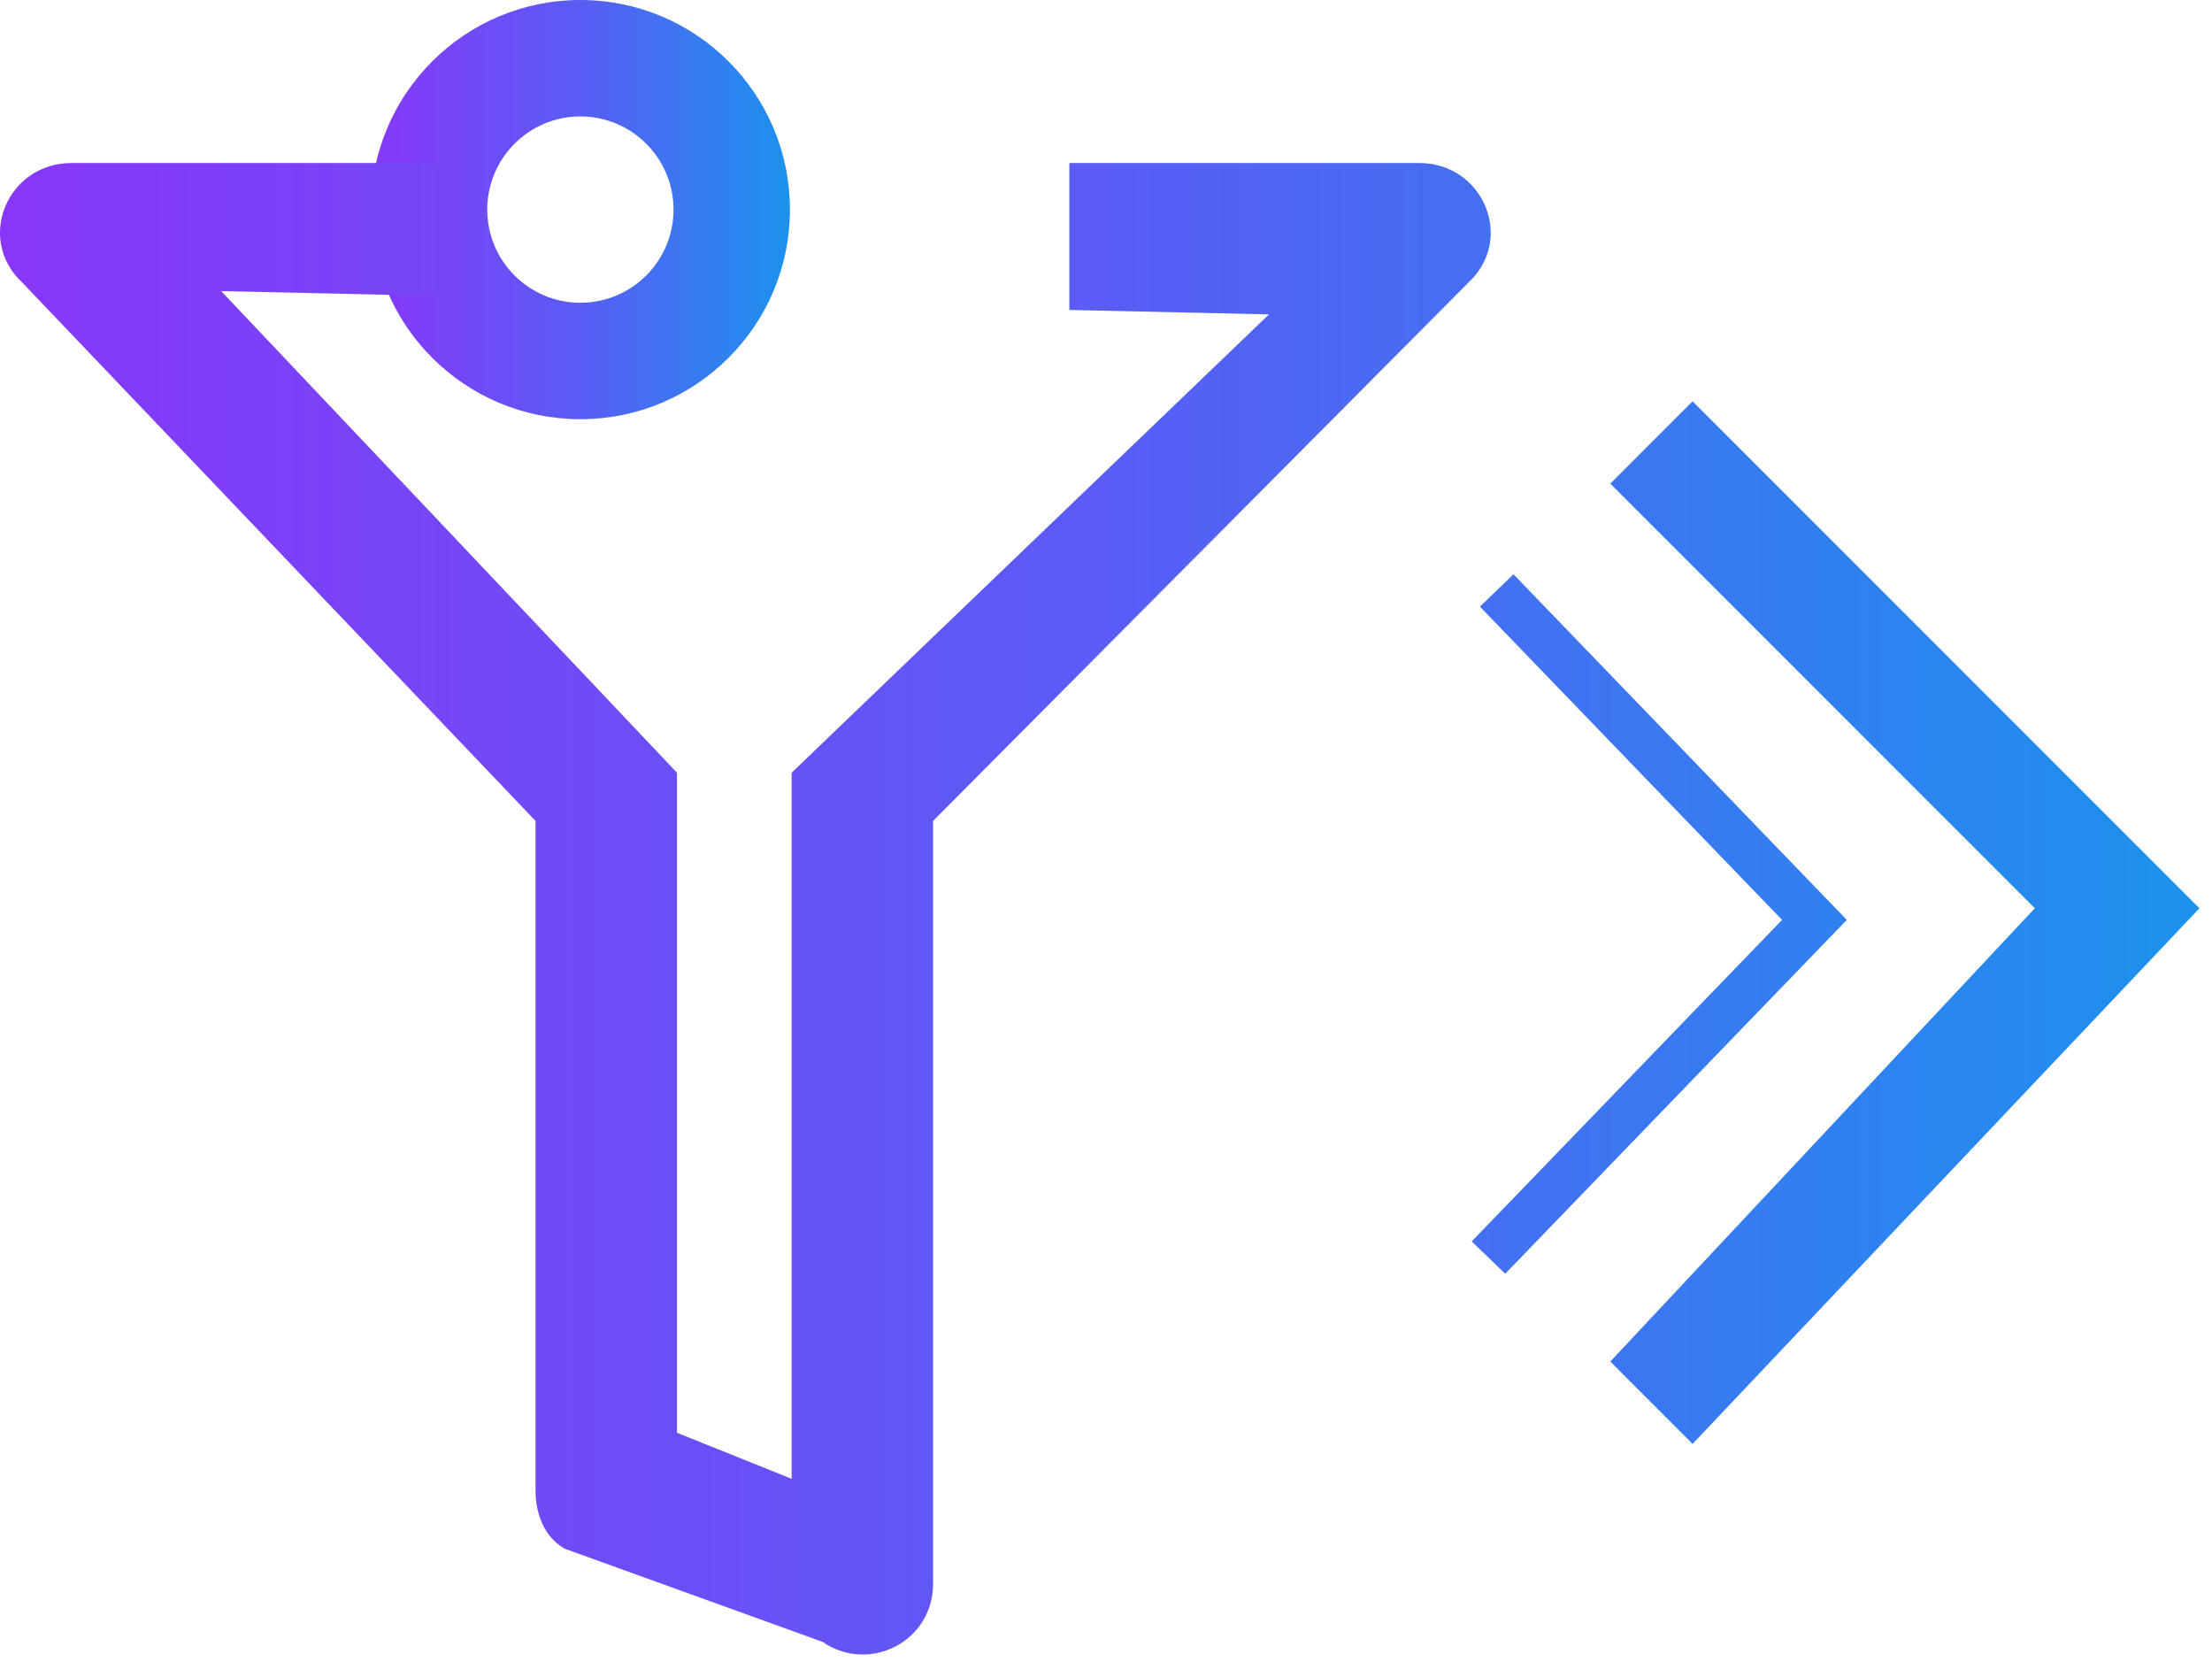
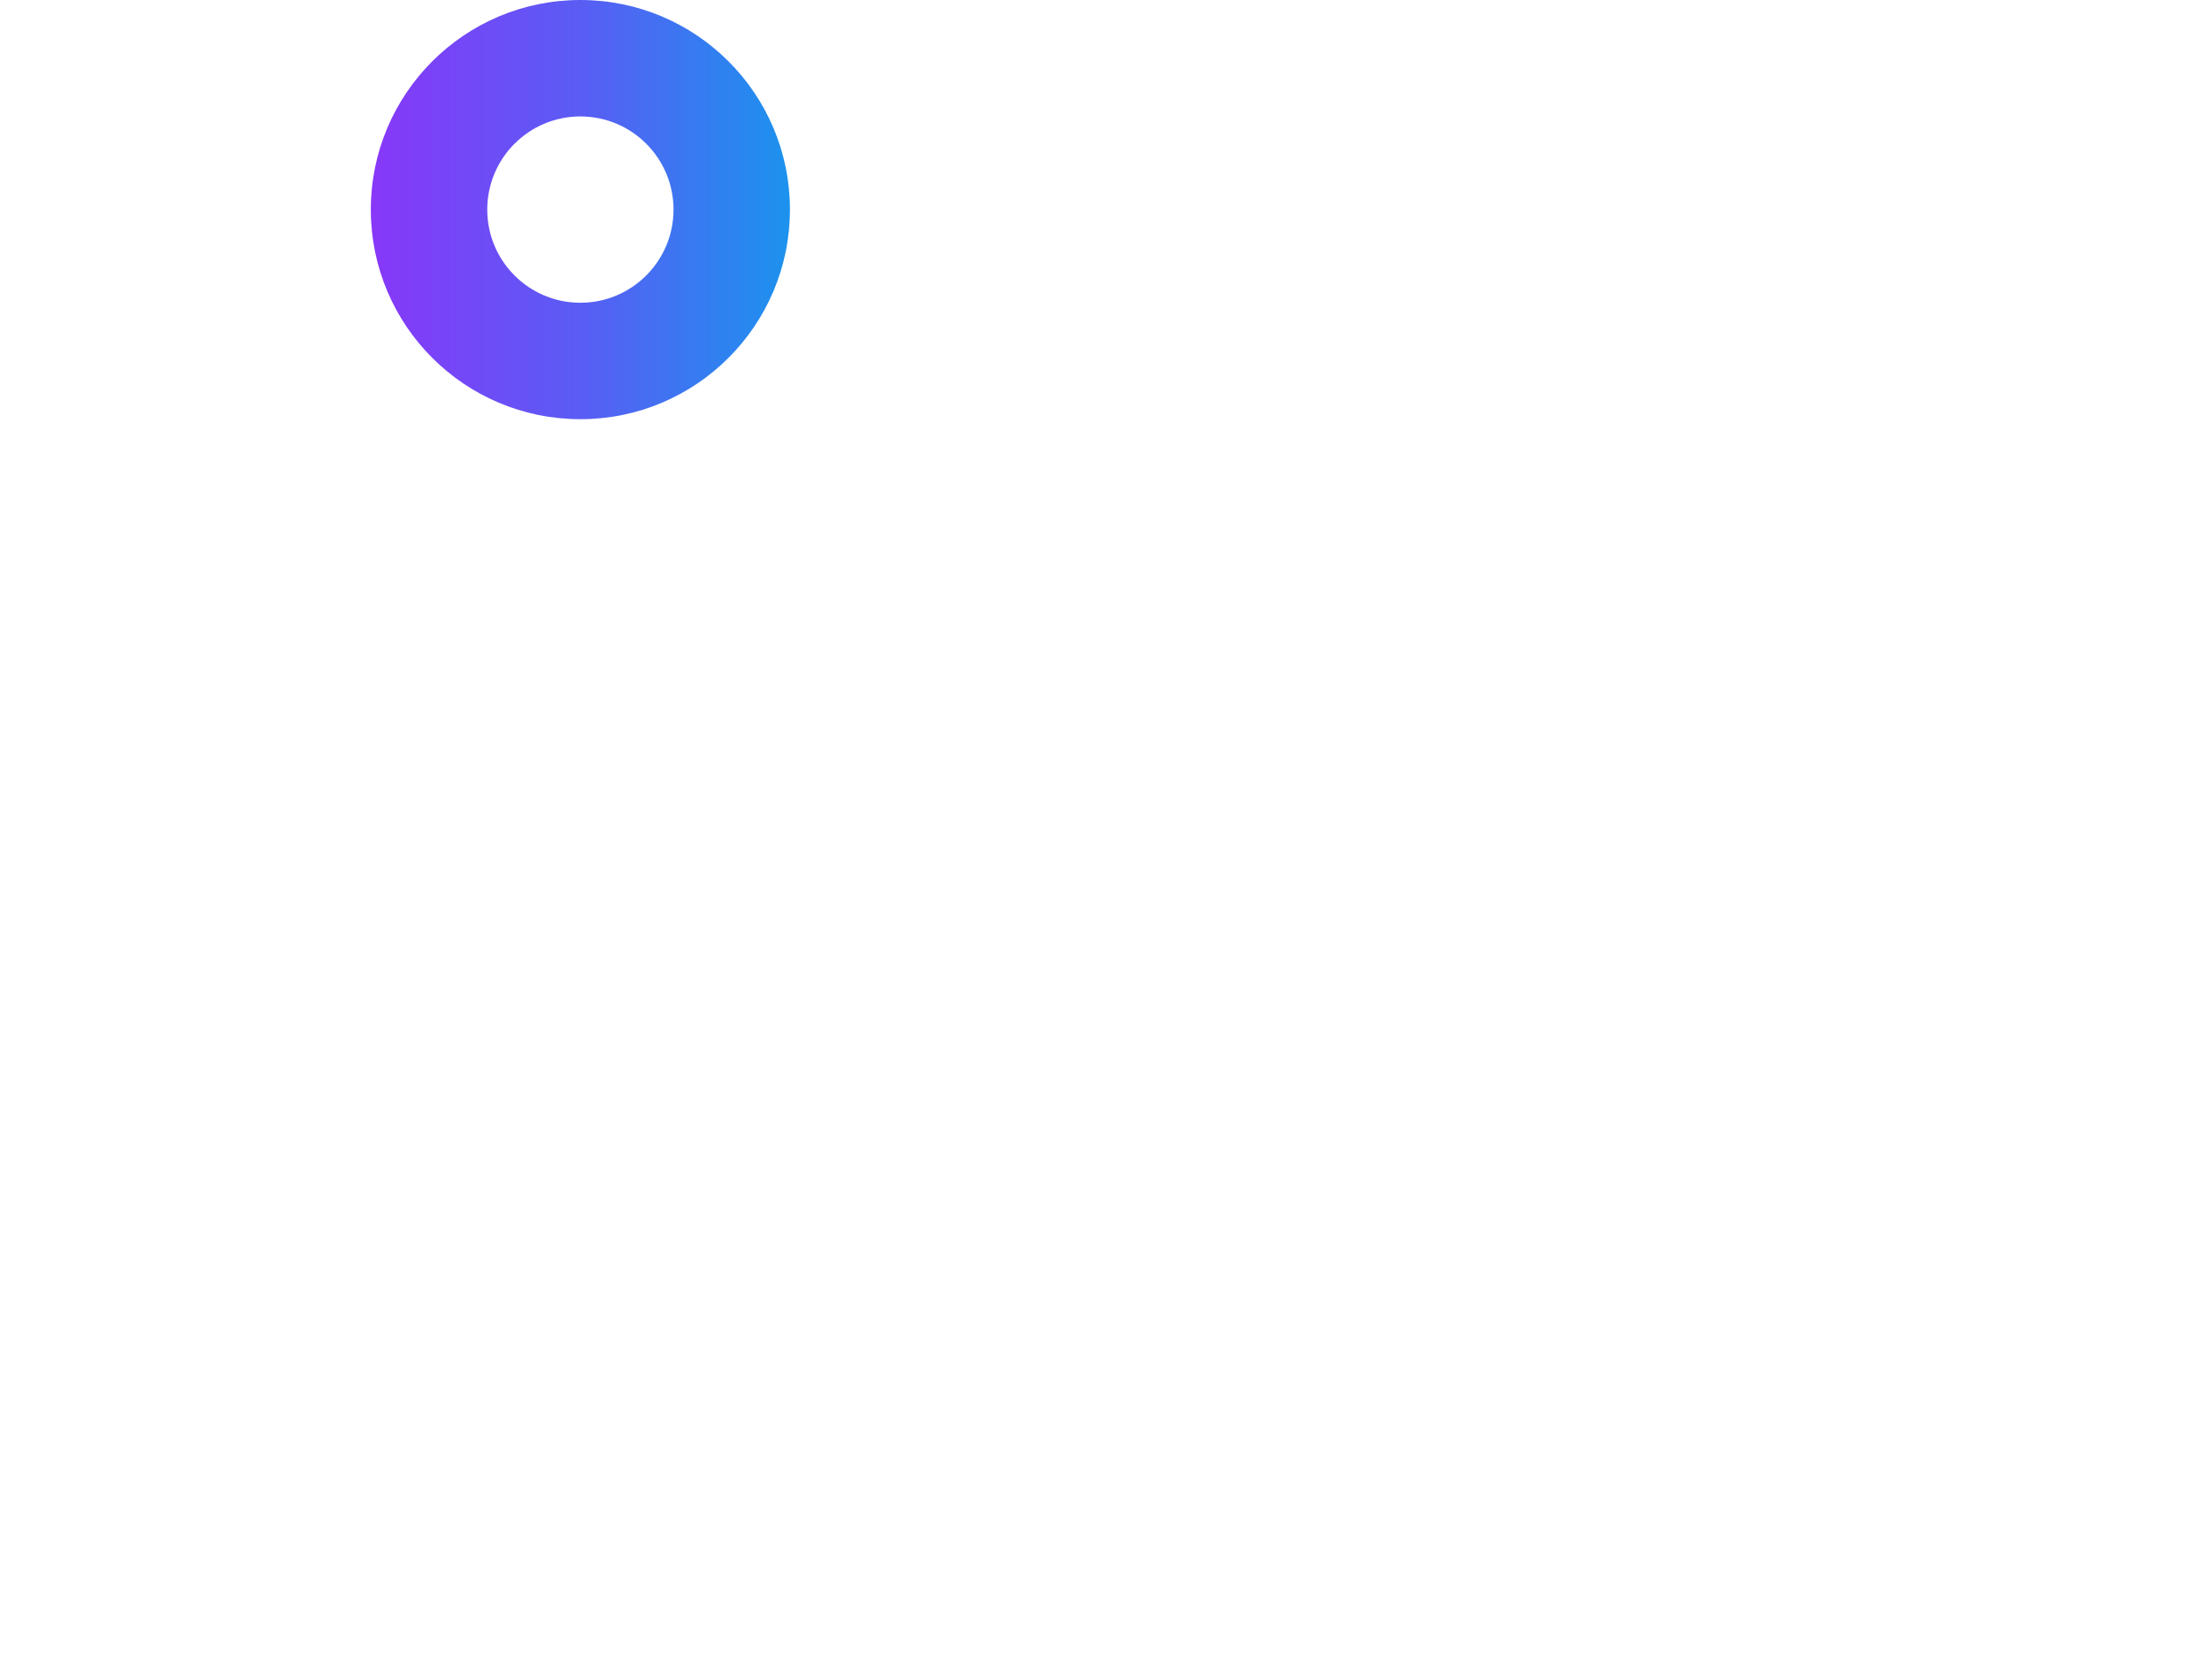
<svg xmlns="http://www.w3.org/2000/svg" width="95" height="72" viewBox="0 0 95 72" fill="none">
  <path d="M28.926 9C28.926 6.791 27.135 5 24.926 5C22.717 5 20.926 6.791 20.926 9C20.926 11.209 22.717 13 24.926 13V18C19.955 18 15.926 13.971 15.926 9C15.926 4.029 19.955 0 24.926 0C29.896 0 33.926 4.029 33.926 9C33.926 13.971 29.896 18 24.926 18V13C27.135 13 28.926 11.209 28.926 9Z" fill="url(#paint0_linear_2459_26)" />
-   <path d="M18.926 12.709L9.5 12.5L29.074 33.179V61.522L34 63.5V33.179L54.5 13.5L45.926 13.309V7H60.949C63.699 7 65.074 10.25 63.074 12.125L40.074 35.25V68C40.074 70.5 37.324 71.875 35.324 70.5L24.25 66.5C23.375 66 23 65 23 64V35.25L0.949 12.125C-1.051 10.25 0.324 7 3.074 7H18.926V12.709ZM94.461 39L72.693 62L69.158 58.465L87.391 39L69.158 20.768L72.693 17.232L94.461 39ZM79.315 39.5L64.645 54.694L63.206 53.306L76.535 39.5L63.56 26.049L65 24.66L79.315 39.5Z" fill="url(#paint1_linear_2459_26)" />
  <defs>
    <linearGradient id="paint0_linear_2459_26" x1="15.926" y1="9" x2="33.926" y2="9" gradientUnits="userSpaceOnUse">
      <stop stop-color="#8837F9" />
      <stop offset="0.502" stop-color="#595DF4" />
      <stop offset="1" stop-color="#1C92EE" />
    </linearGradient>
    <linearGradient id="paint1_linear_2459_26" x1="0" y1="39.022" x2="94.461" y2="39.022" gradientUnits="userSpaceOnUse">
      <stop stop-color="#8837F9" />
      <stop offset="0.502" stop-color="#595DF4" />
      <stop offset="1" stop-color="#1C92EE" />
    </linearGradient>
  </defs>
</svg>